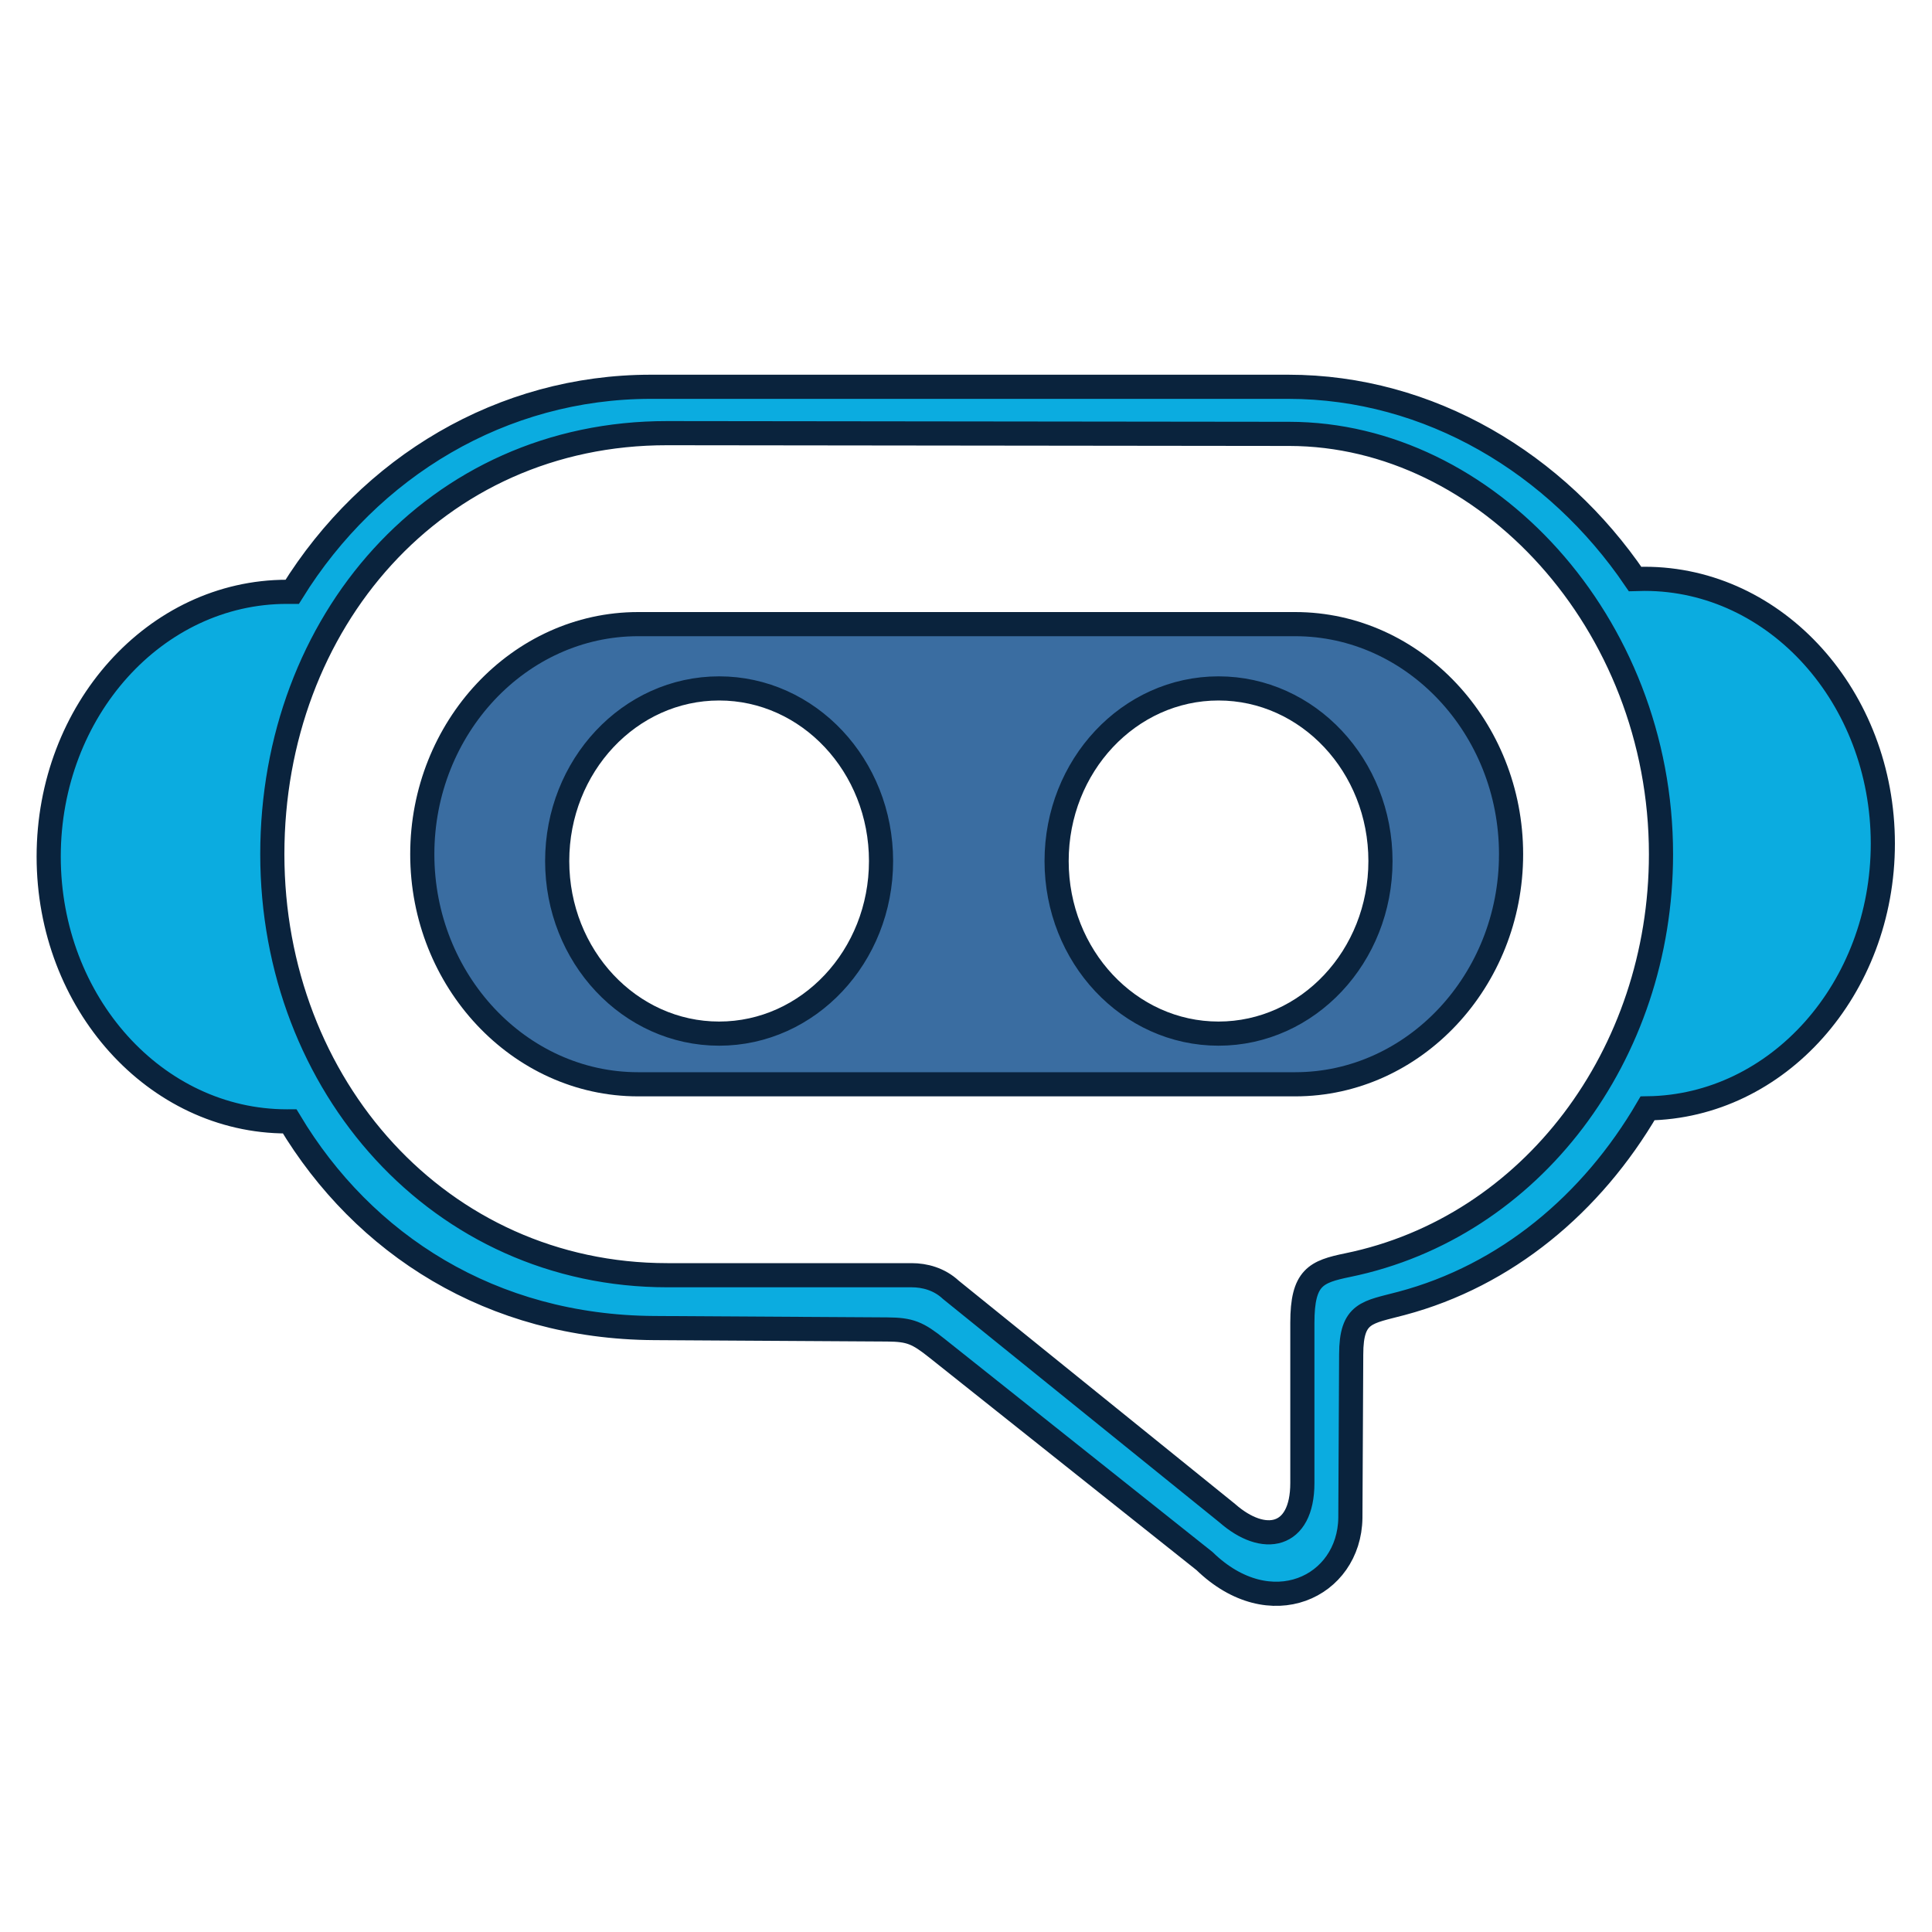
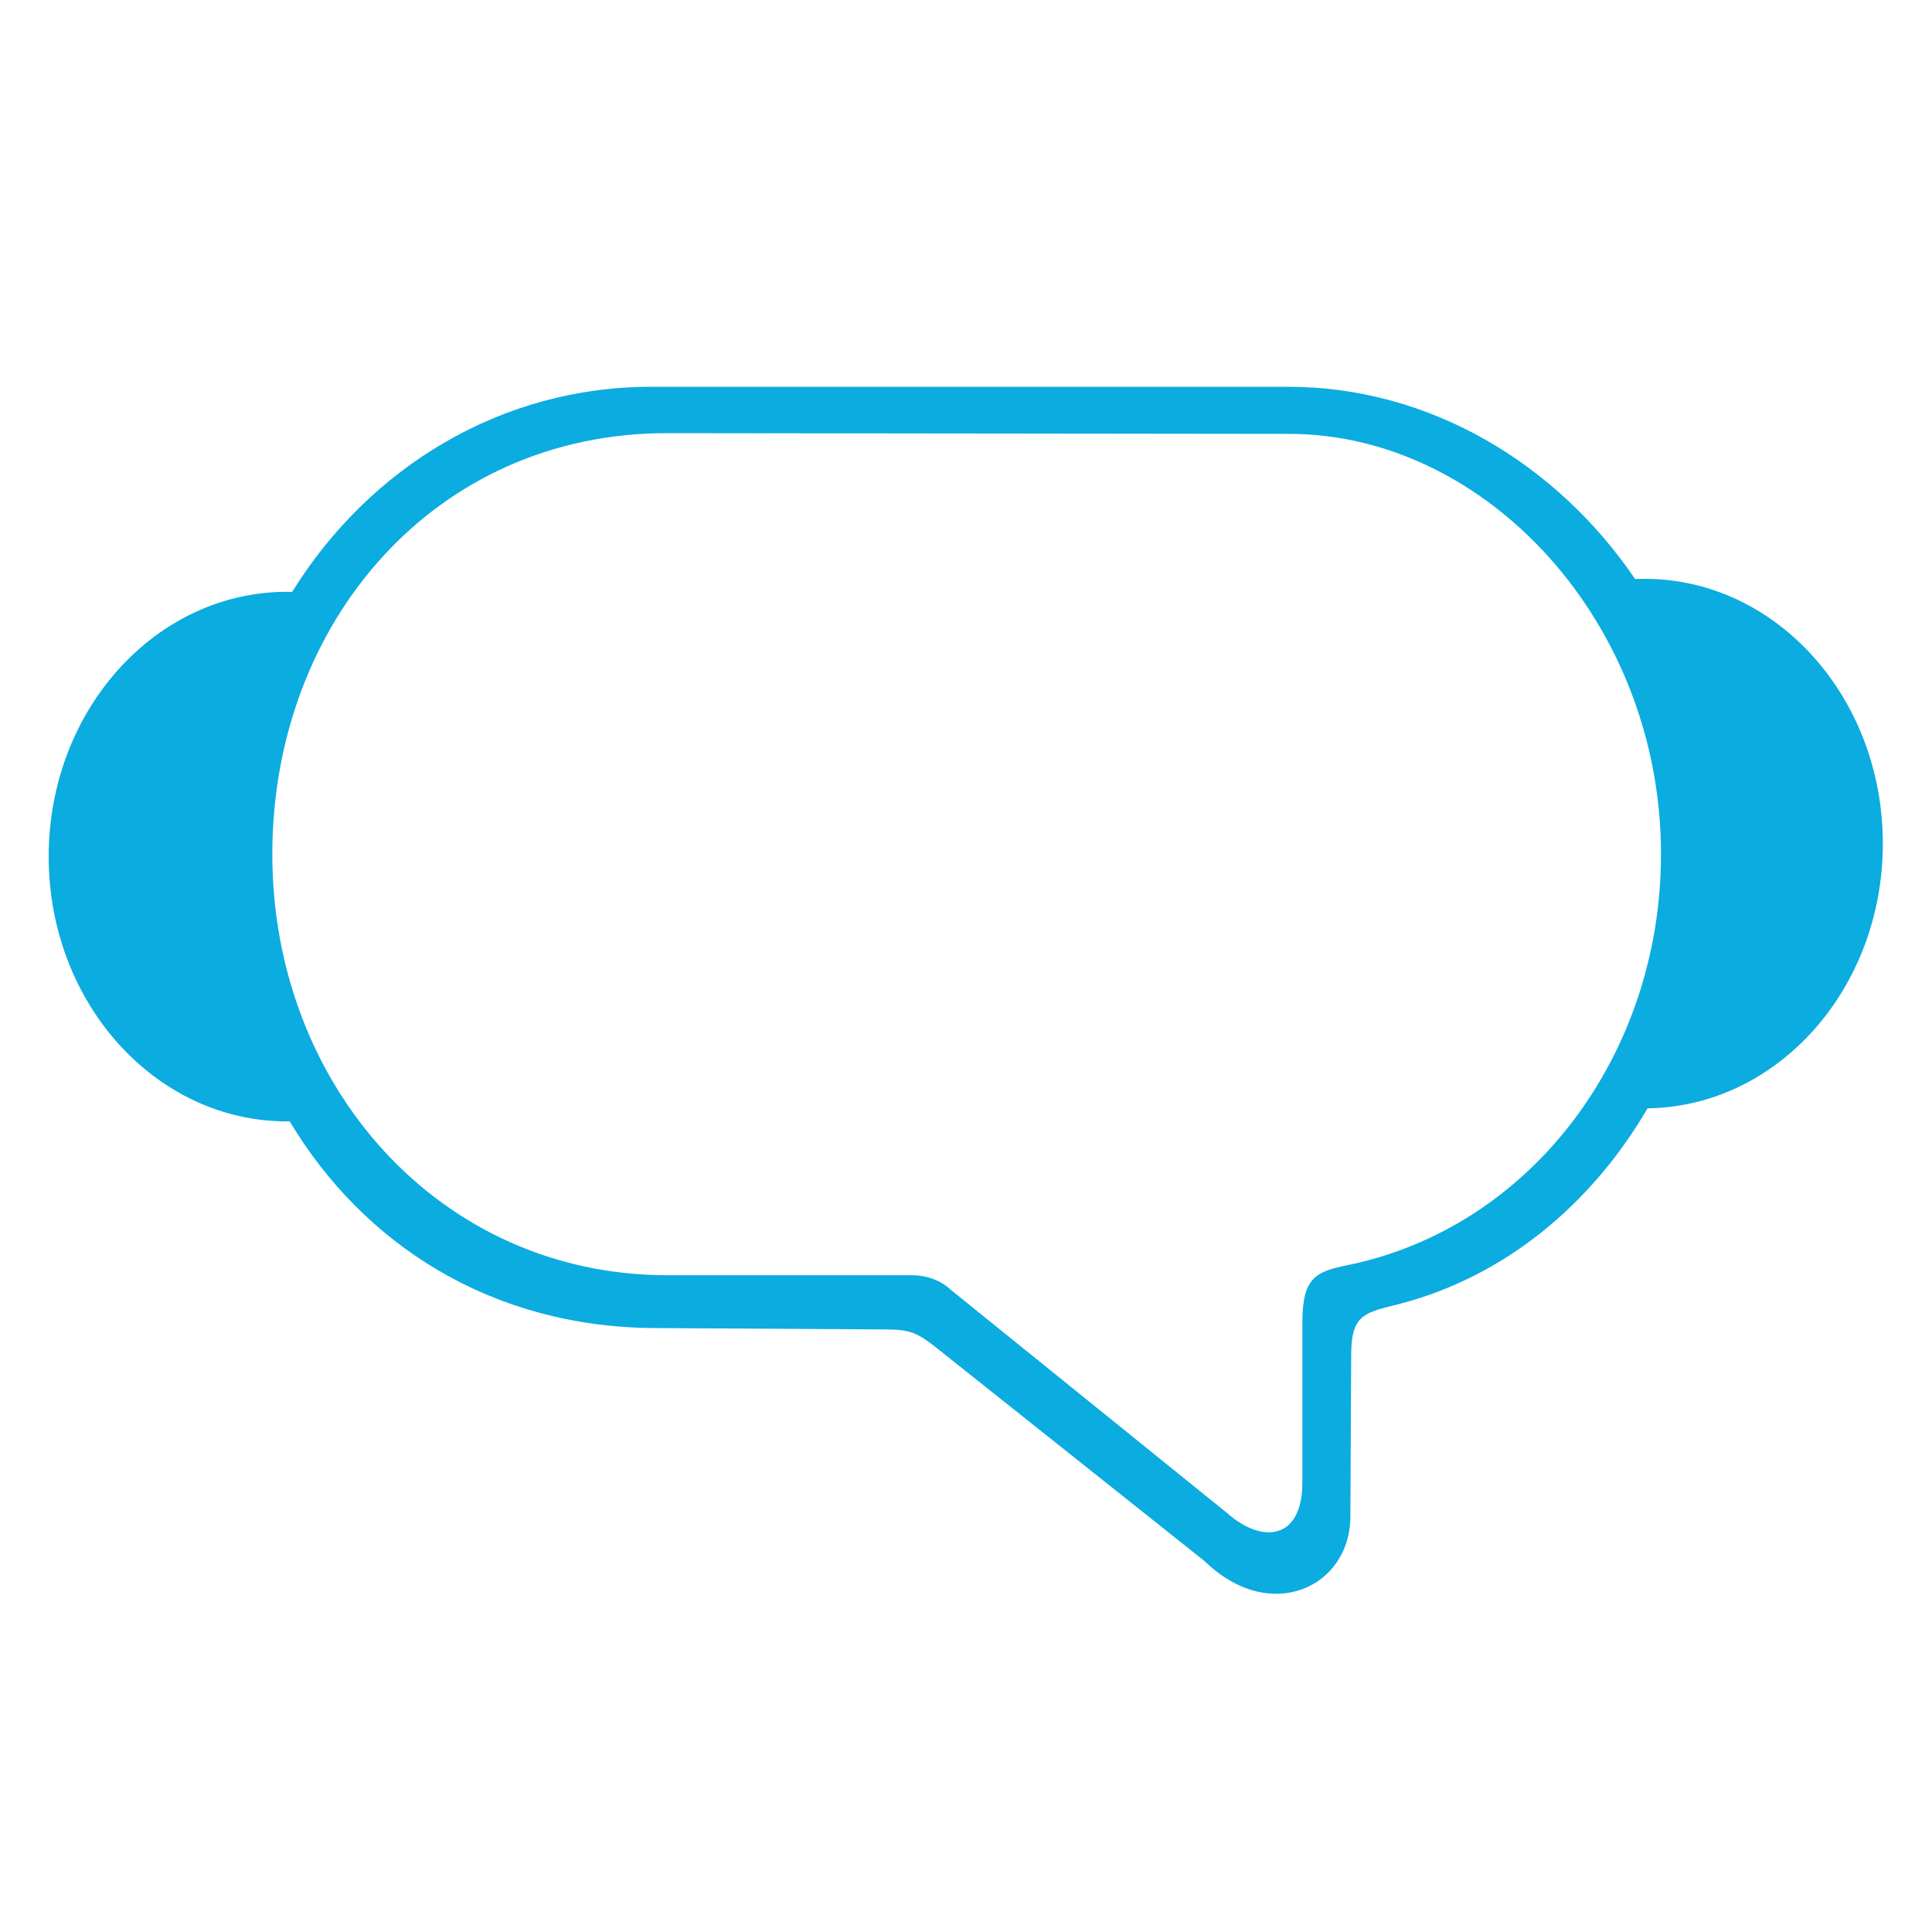
<svg xmlns="http://www.w3.org/2000/svg" width="40px" height="40px" viewBox="0 0 40 40" version="1.1">
  <title>Chatbots_40x40</title>
  <g id="Chatbots_40x40" stroke="none" stroke-width="1" fill="none" fill-rule="evenodd">
    <g id="Group-9" transform="translate(1, 8)">
      <path d="M26.903,18.193 C26.242,18.329 25.964,18.446 25.964,19.386 L25.964,22.705 C25.963,23.845 25.166,23.995 24.407,23.327 L18.688,18.706 C18.446,18.48 18.145,18.402 17.873,18.402 L12.816,18.402 C8.107,18.402 4.638,14.479 4.638,9.685 C4.638,4.891 8.002,0.962 12.816,0.968 L25.695,0.983 C29.771,0.988 33.389,4.891 33.389,9.685 C33.389,13.829 30.712,17.411 26.903,18.193 M37.982,9.465 C37.982,6.438 35.773,3.984 33.049,3.984 C32.983,3.984 32.918,3.986 32.853,3.988 C31.227,1.595 28.594,0.008 25.672,0.008 L12.474,0.008 C9.398,0.008 6.66,1.656 5.049,4.254 C5.013,4.254 4.977,4.253 4.94,4.253 C2.217,4.253 0.008,6.707 0.008,9.735 C0.008,12.762 2.217,15.217 4.94,15.217 C4.959,15.217 4.978,15.216 4.997,15.216 C6.527,17.769 9.176,19.476 12.545,19.496 L17.368,19.525 C17.843,19.528 18,19.596 18.398,19.913 L23.938,24.32 C25.302,25.644 26.936,24.857 26.958,23.429 L26.975,20.044 C26.975,19.163 27.307,19.175 28.018,18.985 C30.177,18.411 31.957,16.925 33.111,14.947 C35.806,14.91 37.982,12.47 37.982,9.465" id="Fill-1" fill="#0BACE0" />
-       <path d="M26.903,18.193 C26.242,18.329 25.964,18.446 25.964,19.386 L25.964,22.705 C25.963,23.845 25.166,23.995 24.407,23.327 L18.688,18.706 C18.446,18.48 18.145,18.402 17.873,18.402 L12.816,18.402 C8.107,18.402 4.638,14.479 4.638,9.685 C4.638,4.891 8.002,0.962 12.816,0.968 L25.695,0.983 C29.771,0.988 33.389,4.891 33.389,9.685 C33.389,13.829 30.712,17.411 26.903,18.193 Z M37.982,9.465 C37.982,6.438 35.773,3.984 33.049,3.984 C32.983,3.984 32.918,3.986 32.853,3.988 C31.227,1.595 28.594,0.008 25.672,0.008 L12.474,0.008 C9.398,0.008 6.66,1.656 5.049,4.254 C5.013,4.254 4.977,4.253 4.94,4.253 C2.217,4.253 0.008,6.707 0.008,9.735 C0.008,12.762 2.217,15.217 4.94,15.217 C4.959,15.217 4.978,15.216 4.997,15.216 C6.527,17.769 9.176,19.476 12.545,19.496 L17.368,19.525 C17.843,19.528 18,19.596 18.398,19.913 L23.938,24.32 C25.302,25.644 26.936,24.857 26.958,23.429 L26.975,20.044 C26.975,19.163 27.307,19.175 28.018,18.985 C30.177,18.411 31.957,16.925 33.111,14.947 C35.806,14.91 37.982,12.47 37.982,9.465 Z" id="Stroke-3" stroke="#0A233D" stroke-width="0.5" />
-       <path d="M24.228,13.4 C22.377,13.4 20.876,11.8 20.876,9.827 C20.876,7.853 22.377,6.253 24.228,6.253 C26.08,6.253 27.581,7.853 27.581,9.827 C27.581,11.8 26.08,13.4 24.228,13.4 M13.889,13.4 C12.037,13.4 10.536,11.8 10.536,9.827 C10.536,7.853 12.037,6.253 13.889,6.253 C15.74,6.253 17.241,7.853 17.241,9.827 C17.241,11.8 15.74,13.4 13.889,13.4 M30.285,9.685 C30.285,7.066 28.274,4.922 25.816,4.922 L12.211,4.922 C9.753,4.922 7.743,7.066 7.743,9.685 C7.743,9.721 7.743,9.757 7.744,9.793 C7.743,9.757 7.743,9.722 7.743,9.686 C7.743,12.306 9.753,14.449 12.211,14.449 L25.816,14.449 C28.274,14.449 30.285,12.306 30.285,9.686 C30.285,9.722 30.284,9.757 30.283,9.793 C30.284,9.757 30.285,9.721 30.285,9.685" id="Fill-5" fill="#3A6DA1" />
-       <path d="M24.228,13.4 C22.377,13.4 20.876,11.8 20.876,9.827 C20.876,7.853 22.377,6.253 24.228,6.253 C26.08,6.253 27.581,7.853 27.581,9.827 C27.581,11.8 26.08,13.4 24.228,13.4 Z M13.889,13.4 C12.037,13.4 10.536,11.8 10.536,9.827 C10.536,7.853 12.037,6.253 13.889,6.253 C15.74,6.253 17.241,7.853 17.241,9.827 C17.241,11.8 15.74,13.4 13.889,13.4 Z M30.285,9.685 C30.285,7.066 28.274,4.922 25.816,4.922 L12.211,4.922 C9.753,4.922 7.743,7.066 7.743,9.685 C7.743,9.721 7.743,9.757 7.744,9.793 C7.743,9.757 7.743,9.722 7.743,9.686 C7.743,12.306 9.753,14.449 12.211,14.449 L25.816,14.449 C28.274,14.449 30.285,12.306 30.285,9.686 C30.285,9.722 30.284,9.757 30.283,9.793 C30.284,9.757 30.285,9.721 30.285,9.685 Z" id="Stroke-7" stroke="#0A233D" stroke-width="0.5" />
    </g>
  </g>
</svg>